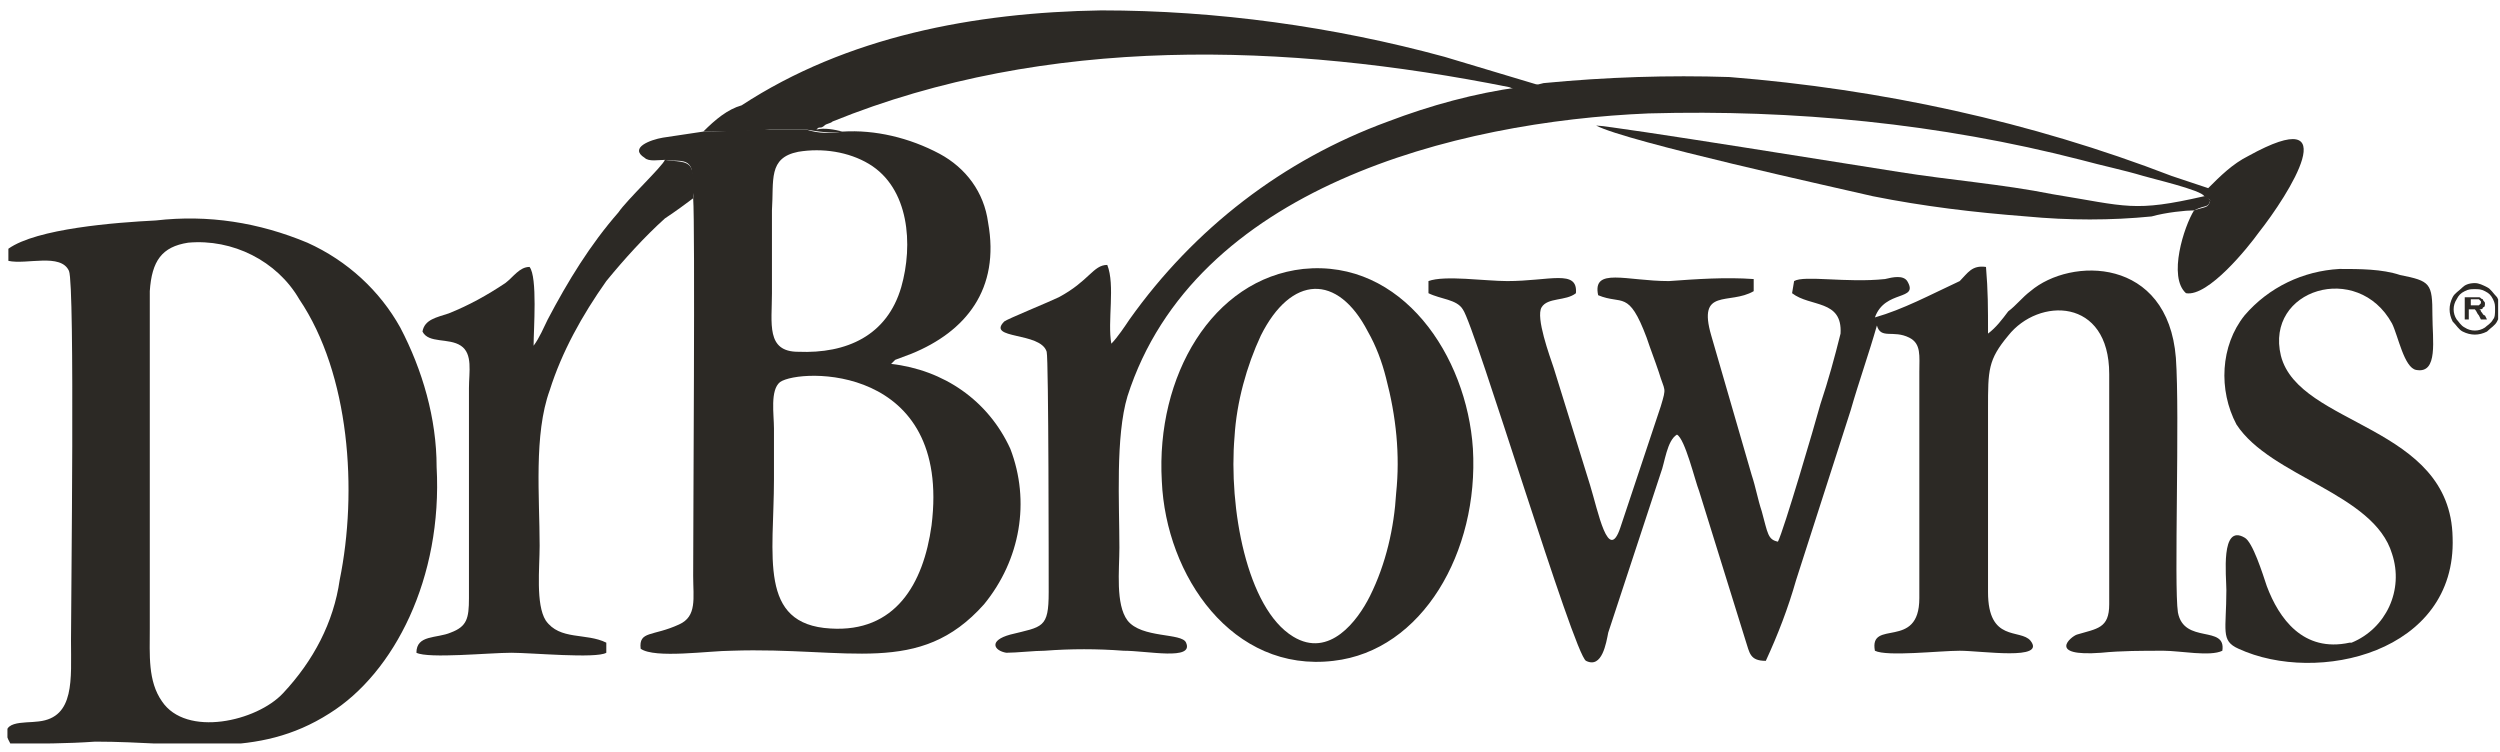
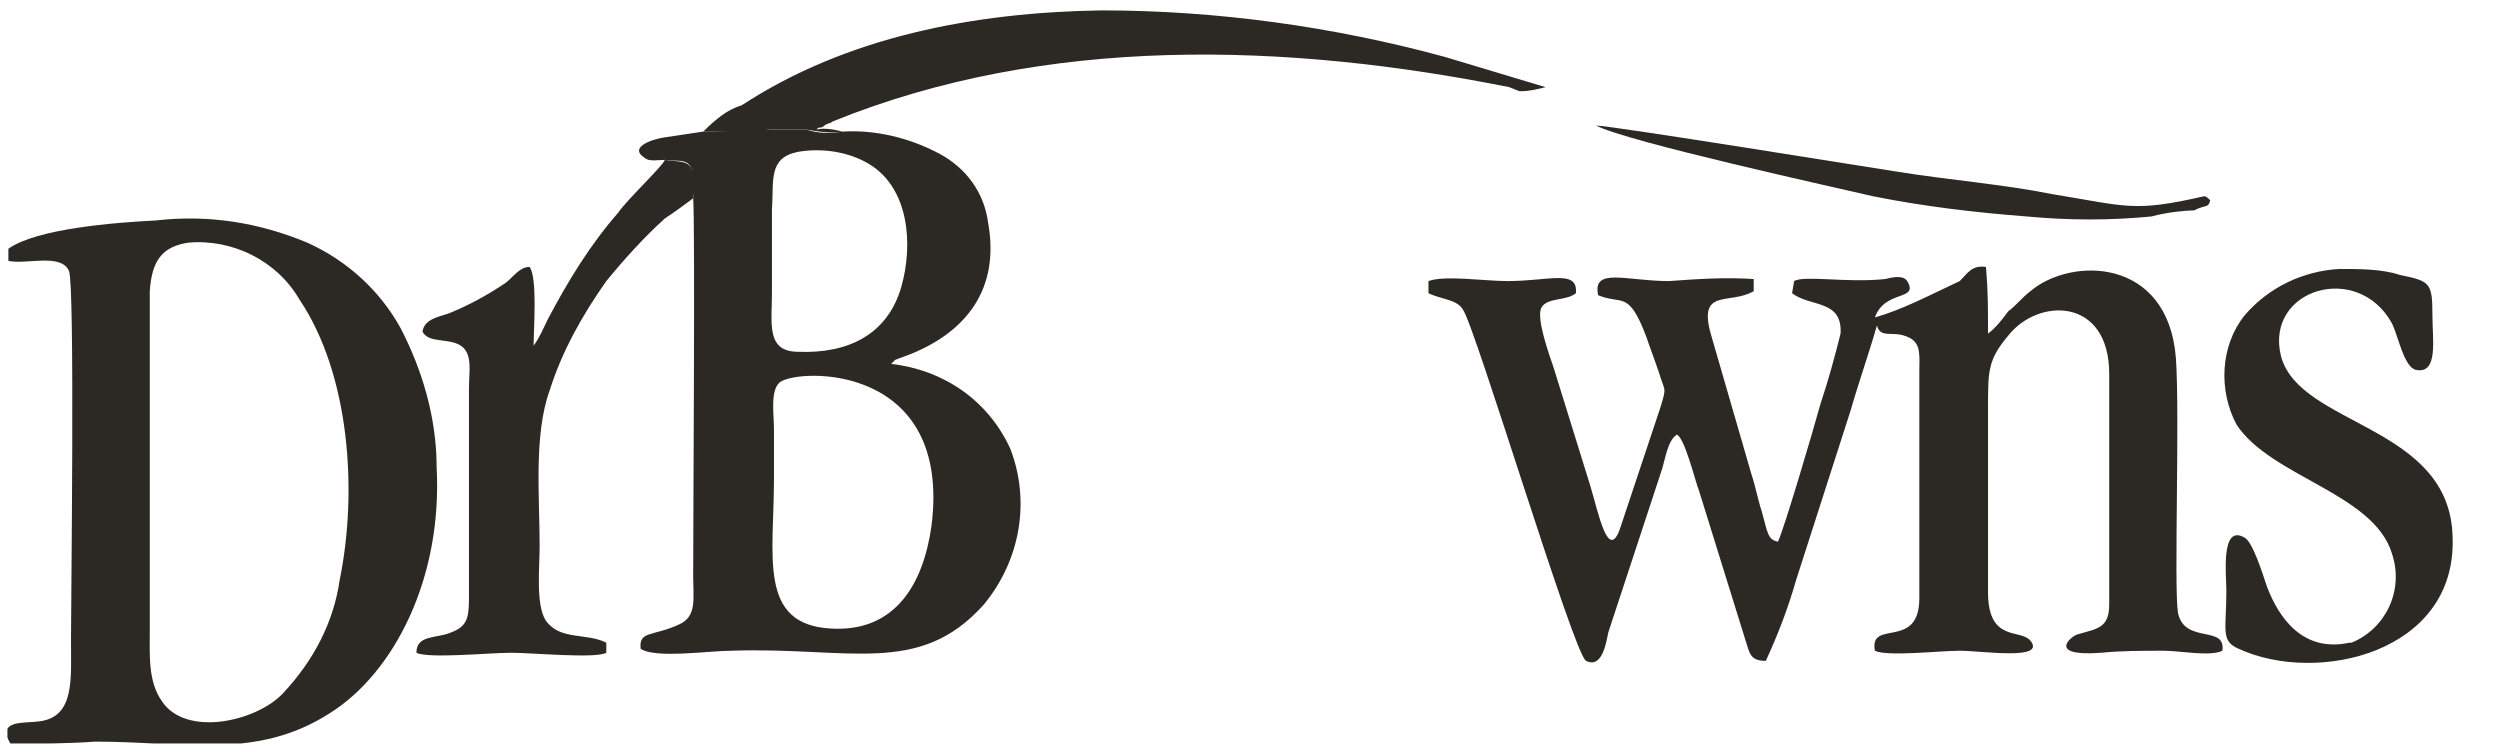
<svg xmlns="http://www.w3.org/2000/svg" width="153" height="46" viewBox="0 0 153 46" fill="none">
  <g clip-path="url(#clip0_45854_58880)">
    <path fill-rule="evenodd" clip-rule="evenodd" d="M114.744 19.427C115.362 17.697 117.463 18.438 116.722 17.202C116.474 16.831 115.856 16.955 115.362 17.078C113.013 17.326 110.417 16.831 109.799 17.202L109.675 17.944C110.788 18.809 112.766 18.315 112.642 20.416C112.271 21.9 111.9 23.26 111.406 24.743C111.035 26.103 109.18 32.408 108.81 33.15C108.191 33.026 108.191 32.655 107.82 31.295C107.573 30.554 107.45 29.812 107.202 29.07L104.73 20.54C103.864 17.573 105.842 18.686 107.326 17.82V17.078C105.595 16.955 103.864 17.078 102.134 17.202C99.537 17.202 97.436 16.337 97.807 18.067C99.29 18.686 99.661 17.697 100.774 20.663C101.021 21.405 101.268 22.023 101.516 22.765C101.886 24.001 102.01 23.631 101.639 24.867L99.167 32.284C98.425 34.51 97.807 31.295 97.312 29.688L95.087 22.518C94.84 21.776 93.974 19.427 94.345 18.809C94.716 18.191 95.829 18.438 96.447 17.944C96.57 16.46 94.84 17.202 92.243 17.202C90.884 17.202 88.411 16.831 87.422 17.202V17.944C88.164 18.315 89.153 18.315 89.524 18.933C90.266 19.922 96.323 40.073 97.065 40.444C98.054 40.938 98.301 39.331 98.425 38.713L101.639 28.947C101.886 28.328 102.01 26.968 102.628 26.598C103.123 26.845 103.741 29.441 103.988 30.059L106.831 39.208C107.079 39.949 107.079 40.444 108.068 40.444C108.809 38.837 109.428 37.23 109.922 35.499L113.26 25.114C113.755 23.383 114.373 21.652 114.867 19.922C115.114 20.787 115.856 20.169 116.845 20.663C117.587 21.034 117.463 21.776 117.463 22.765V36.611C117.463 39.826 114.373 37.848 114.744 39.826C115.485 40.197 118.7 39.826 119.936 39.826C121.296 39.826 125.252 40.444 124.263 39.208C123.645 38.466 121.667 39.331 121.667 36.24V24.99C121.667 22.642 121.667 22.023 122.903 20.54C124.757 18.191 129.084 18.191 129.084 22.889V36.982C129.084 38.466 128.342 38.466 127.106 38.837C126.735 38.96 125.252 40.197 128.59 39.949C129.826 39.826 131.062 39.826 132.422 39.826C133.411 39.826 135.266 40.197 136.007 39.826C136.255 38.218 133.658 39.455 133.288 37.477C133.04 35.87 133.411 25.361 133.164 21.9C132.669 15.719 126.735 15.718 124.263 17.82C123.768 18.191 123.397 18.686 122.903 19.056C122.532 19.551 122.161 20.045 121.667 20.416C121.667 18.809 121.667 17.82 121.543 16.337C120.678 16.213 120.43 16.707 119.936 17.202C118.081 18.067 116.474 18.933 114.744 19.427Z" fill="#2C2925" />
    <path fill-rule="evenodd" clip-rule="evenodd" d="M57.01 32.16C56.515 35.746 54.785 38.713 50.829 38.465C46.378 38.218 47.367 34.015 47.367 29.317V26.226C47.367 25.361 47.12 23.878 47.738 23.383C48.974 22.518 58.246 22.27 57.01 32.16ZM48.851 9.29C50.334 9.042 51.941 9.29 53.178 10.031C55.65 11.515 55.897 14.976 55.156 17.573C54.29 20.54 51.818 21.652 48.851 21.529C46.873 21.529 47.243 19.798 47.243 17.943V12.875C47.367 11.02 46.996 9.66 48.851 9.29ZM43.04 8.053C42.175 8.177 41.433 8.301 40.568 8.424C39.826 8.548 38.466 9.042 39.455 9.66C39.702 9.908 40.32 9.784 40.691 9.784C41.309 9.908 42.051 9.66 42.298 10.279C42.422 10.897 42.546 11.515 42.422 12.133C42.546 13.74 42.422 31.913 42.422 35.251C42.422 36.611 42.669 37.724 41.557 38.218C39.95 38.96 39.084 38.589 39.208 39.702C40.073 40.32 43.411 39.825 44.771 39.825C51.941 39.578 56.268 41.432 60.224 36.982C62.45 34.262 63.068 30.677 61.831 27.463C60.471 24.496 57.752 22.641 54.537 22.27C54.661 22.147 54.661 22.147 54.785 22.023L55.774 21.652C59.112 20.292 61.213 17.696 60.471 13.617C60.224 11.762 59.112 10.279 57.505 9.413C55.65 8.424 53.548 7.93 51.57 8.053C50.829 8.177 50.087 8.177 49.345 7.93C48.603 7.93 47.862 7.93 47.12 7.93C45.76 7.93 44.4 8.053 43.04 8.053Z" fill="#2C2925" />
    <path fill-rule="evenodd" clip-rule="evenodd" d="M11.515 14.852C14.235 14.605 16.955 15.965 18.315 18.314C21.406 22.888 21.9 30.058 20.788 35.498C20.417 38.094 19.18 40.443 17.326 42.421C15.719 44.152 11.392 45.141 9.908 42.916C9.043 41.679 9.167 40.072 9.167 38.465V23.012C9.167 21.281 9.167 19.55 9.167 17.819C9.29 15.965 9.908 15.1 11.515 14.852ZM0.513 15.223V15.965C1.625 16.212 3.727 15.47 4.222 16.583C4.592 17.449 4.345 36.858 4.345 39.207C4.345 41.556 4.592 43.905 2.367 44.152C1.502 44.276 -0.229 44.028 0.636 45.512C2.367 45.512 4.098 45.512 5.829 45.388C11.392 45.388 15.719 46.501 20.169 43.657C24.125 41.185 27.092 35.374 26.721 28.575C26.721 25.608 25.856 22.641 24.496 20.045C23.26 17.82 21.282 15.965 18.809 14.852C15.842 13.616 12.752 13.122 9.537 13.492C7.065 13.616 2.244 13.987 0.513 15.223Z" fill="#2C2925" />
-     <path fill-rule="evenodd" clip-rule="evenodd" d="M94.469 5.086C93.974 5.21 93.48 5.333 92.985 5.333C90.265 5.704 87.546 6.446 84.95 7.435C78.521 9.784 73.081 13.987 69.125 19.55C68.878 19.921 68.384 20.663 68.013 21.034C67.765 19.674 68.26 17.449 67.765 16.213C66.9 16.213 66.653 17.202 64.798 18.191C64.304 18.438 61.584 19.55 61.461 19.674C60.348 20.787 63.686 20.292 64.057 21.529C64.18 22.023 64.18 35.004 64.18 36.24C64.18 38.465 63.809 38.342 61.831 38.836C60.471 39.207 60.842 39.825 61.584 39.949C62.202 39.949 63.315 39.825 63.933 39.825C65.54 39.702 67.147 39.702 68.754 39.825C70.238 39.825 73.081 40.443 72.587 39.331C72.34 38.713 69.867 39.084 69.002 37.971C68.26 36.982 68.507 34.88 68.507 33.52C68.507 30.8 68.26 26.721 69.002 24.248C73.081 11.515 89.029 7.435 100.897 6.941C109.798 6.693 118.699 7.559 127.353 9.784C128.713 10.155 129.949 10.402 131.186 10.773C131.557 10.897 134.771 11.638 134.895 12.009C135.018 12.133 135.142 12.133 135.265 12.257C135.142 12.751 135.018 12.627 134.276 12.875C133.658 13.864 132.669 16.954 133.782 17.943C135.142 18.191 137.614 15.1 138.232 14.235C140.087 11.886 143.672 6.199 137.614 9.537C136.625 10.031 135.884 10.773 135.142 11.515C134.4 11.268 133.658 11.02 132.917 10.773C124.263 7.435 115.114 5.457 105.842 4.715C102.134 4.592 98.301 4.715 94.469 5.086Z" fill="#2C2925" />
-     <path fill-rule="evenodd" clip-rule="evenodd" d="M85.444 30.182C85.32 32.284 84.826 34.509 83.837 36.487C83.095 37.971 81.364 40.319 79.139 38.959C76.296 37.229 75.183 31.047 75.554 26.721C75.677 24.619 76.296 22.394 77.161 20.539C79.015 16.83 81.859 16.707 83.713 20.292C84.208 21.157 84.579 22.146 84.826 23.135C85.444 25.484 85.691 27.833 85.444 30.182ZM79.757 16.459C74.194 17.078 70.732 23.012 71.103 29.44C71.35 35.251 75.43 41.185 81.612 40.443C87.051 39.825 90.513 33.767 90.142 27.462C89.771 21.776 85.815 15.841 79.757 16.459Z" fill="#2C2925" />
    <path fill-rule="evenodd" clip-rule="evenodd" d="M143.177 16.46C140.952 16.584 138.85 17.573 137.367 19.303C135.883 21.158 135.76 23.878 136.872 25.979C138.974 29.194 145.279 30.183 146.392 33.891C147.133 36.117 146.021 38.465 143.919 39.331H143.796C140.952 39.949 139.469 37.847 138.727 35.869C138.48 35.128 137.861 33.15 137.367 32.902C135.883 32.037 136.254 35.251 136.254 36.117C136.254 38.589 135.883 39.207 136.996 39.702C141.818 41.927 150.348 39.949 150.1 32.902C149.977 25.979 140.705 26.103 139.592 21.776C138.603 17.696 144.29 15.966 146.392 19.798C146.763 20.54 147.133 22.518 147.875 22.641C149.235 22.889 148.864 20.787 148.864 19.303C148.864 17.325 148.741 17.202 146.886 16.831C145.774 16.46 144.414 16.46 143.177 16.46Z" fill="#2C2925" />
    <path fill-rule="evenodd" clip-rule="evenodd" d="M42.422 12.133C42.546 11.515 42.546 10.897 42.298 10.279C42.051 9.784 41.309 9.908 40.691 9.784C40.568 10.155 38.342 12.257 37.848 12.998C36.117 14.976 34.757 17.202 33.521 19.551C33.274 20.045 33.026 20.663 32.656 21.158C32.656 20.169 32.903 16.954 32.408 16.336C31.79 16.336 31.419 16.954 30.925 17.325C29.812 18.067 28.7 18.685 27.463 19.18C26.721 19.427 25.98 19.551 25.856 20.292C26.227 21.034 27.463 20.663 28.205 21.158C28.947 21.652 28.7 22.765 28.7 23.754V36.611C28.7 37.847 28.576 38.342 27.587 38.713C26.721 39.084 25.485 38.836 25.485 39.949C26.227 40.32 29.936 39.949 31.296 39.949C32.532 39.949 36.488 40.32 37.106 39.949V39.331C35.87 38.713 34.263 39.207 33.397 37.971C32.779 36.982 33.026 34.757 33.026 33.397C33.026 30.43 32.656 26.597 33.645 23.878C34.386 21.529 35.623 19.303 37.106 17.202C38.219 15.842 39.455 14.482 40.691 13.369C41.433 12.875 41.928 12.504 42.422 12.133Z" fill="#2C2925" />
    <path fill-rule="evenodd" clip-rule="evenodd" d="M43.04 8.053C44.4 8.053 45.76 8.053 47.12 7.93C47.862 7.93 48.603 7.93 49.345 7.93C50.087 8.053 50.829 8.177 51.57 8.053C51.076 7.93 50.458 7.806 49.963 7.93C50.087 7.806 50.087 7.806 50.211 7.806C50.334 7.806 50.458 7.682 50.458 7.682C50.581 7.559 50.829 7.559 50.952 7.435C64.057 2.119 78.768 2.614 92.367 5.334L92.985 5.581C92.985 5.581 92.985 5.581 93.109 5.581C93.603 5.581 94.098 5.457 94.592 5.334L88.411 3.479C81.612 1.625 74.441 0.636 67.395 0.636C59.606 0.759 51.818 2.243 45.389 6.446C44.524 6.693 43.782 7.312 43.04 8.053Z" fill="#2C2925" />
    <path fill-rule="evenodd" clip-rule="evenodd" d="M134.276 12.875C135.018 12.504 135.142 12.751 135.266 12.257C135.142 12.133 135.018 12.009 134.895 12.009C130.568 12.999 130.197 12.628 125.623 11.886C122.532 11.268 119.318 11.021 116.227 10.526C114.62 10.279 98.549 7.683 97.683 7.683C99.537 8.672 112.518 11.515 114.62 12.009C117.711 12.628 120.801 12.999 124.016 13.246C126.612 13.493 129.208 13.493 131.68 13.246C132.546 12.999 133.782 12.875 134.276 12.875Z" fill="#2C2925" />
-     <path d="M151.461 17.325C151.708 17.325 151.955 17.449 152.202 17.573C152.45 17.696 152.573 17.943 152.82 18.191C152.944 18.438 153.068 18.685 153.068 18.932C153.068 19.18 152.944 19.427 152.82 19.674C152.697 19.921 152.45 20.045 152.202 20.292C151.708 20.54 151.213 20.54 150.719 20.292C150.472 20.169 150.348 19.921 150.101 19.674C149.853 19.18 149.853 18.685 150.101 18.191C150.224 17.943 150.472 17.82 150.719 17.573C150.842 17.449 151.09 17.325 151.461 17.325ZM151.461 17.696C151.213 17.696 151.09 17.696 150.842 17.82C150.595 17.943 150.472 18.067 150.348 18.314C150.101 18.685 150.101 19.18 150.348 19.55C150.472 19.674 150.595 19.921 150.842 20.045C151.213 20.292 151.708 20.292 152.079 20.045C152.202 19.921 152.45 19.798 152.573 19.55C152.697 19.427 152.697 19.18 152.697 18.932C152.697 18.685 152.697 18.561 152.573 18.314C152.45 18.067 152.326 17.943 152.079 17.82C151.831 17.696 151.708 17.696 151.461 17.696ZM150.842 19.674V18.191H151.337C151.461 18.191 151.584 18.191 151.708 18.191C151.831 18.191 151.831 18.314 151.955 18.314C151.955 18.438 152.079 18.438 152.079 18.561C152.079 18.685 152.079 18.809 151.955 18.809C151.955 18.932 151.831 18.932 151.708 18.932C151.708 18.932 151.831 18.932 151.831 19.056C151.955 19.18 151.955 19.303 152.079 19.303L152.202 19.55H151.831L151.708 19.303C151.584 19.18 151.584 19.056 151.461 18.932C151.461 18.932 151.337 18.932 151.213 18.932H151.09V19.55H150.842V19.674ZM151.213 18.685H151.461C151.584 18.685 151.584 18.685 151.708 18.685L151.831 18.561V18.438C151.831 18.438 151.831 18.438 151.708 18.314C151.584 18.314 151.584 18.314 151.461 18.314H151.213V18.685Z" fill="#2C2925" />
  </g>
  <defs>
    <clipPath id="clip0_45854_58880">
      <rect width="152.431" height="45" fill="white" transform="translate(0.455 0.5)" />
    </clipPath>
  </defs>
</svg>